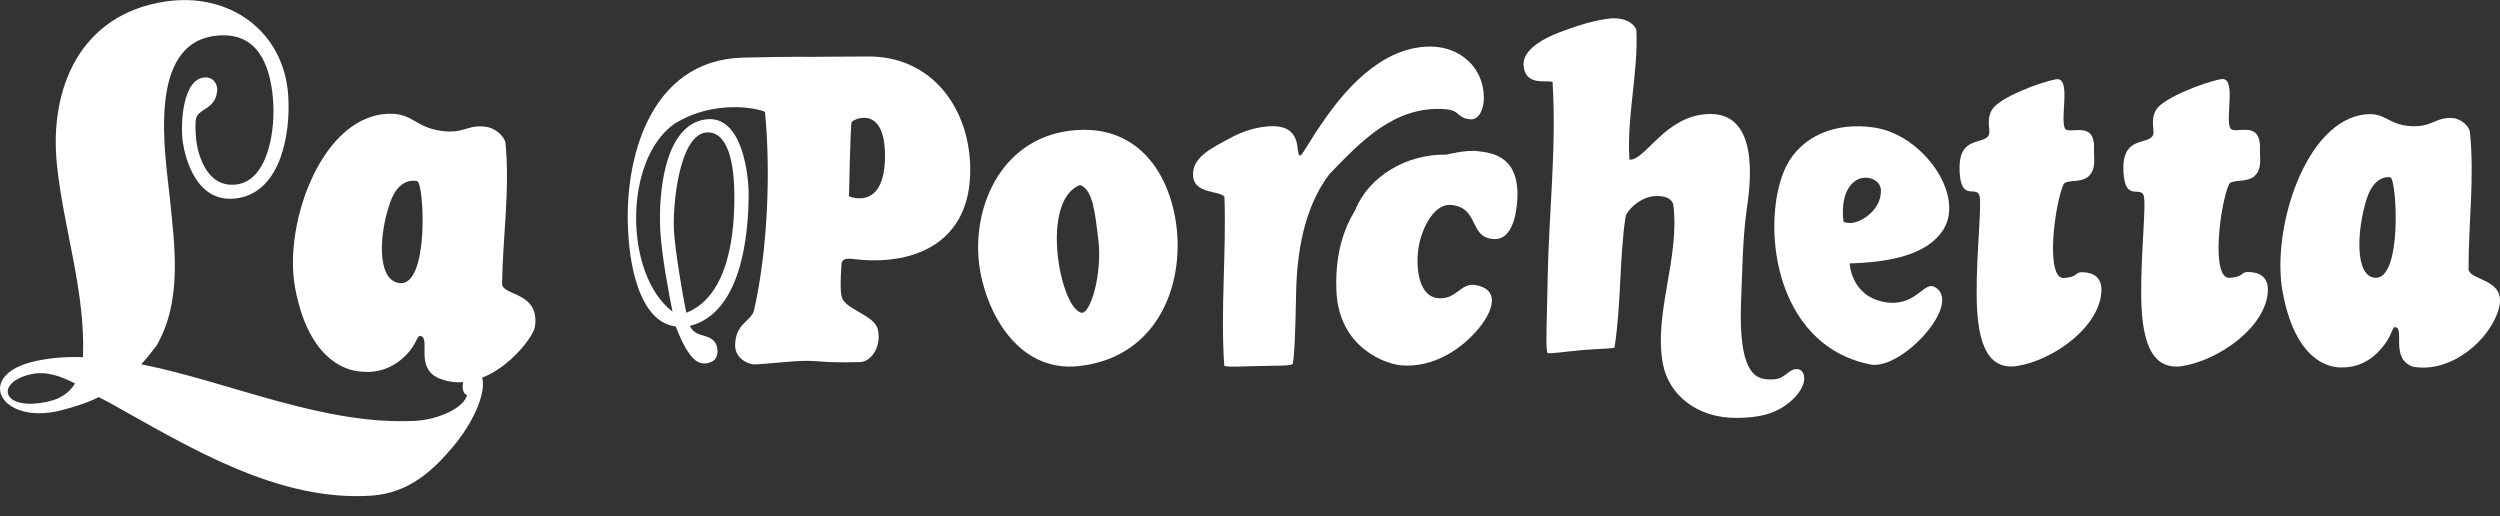
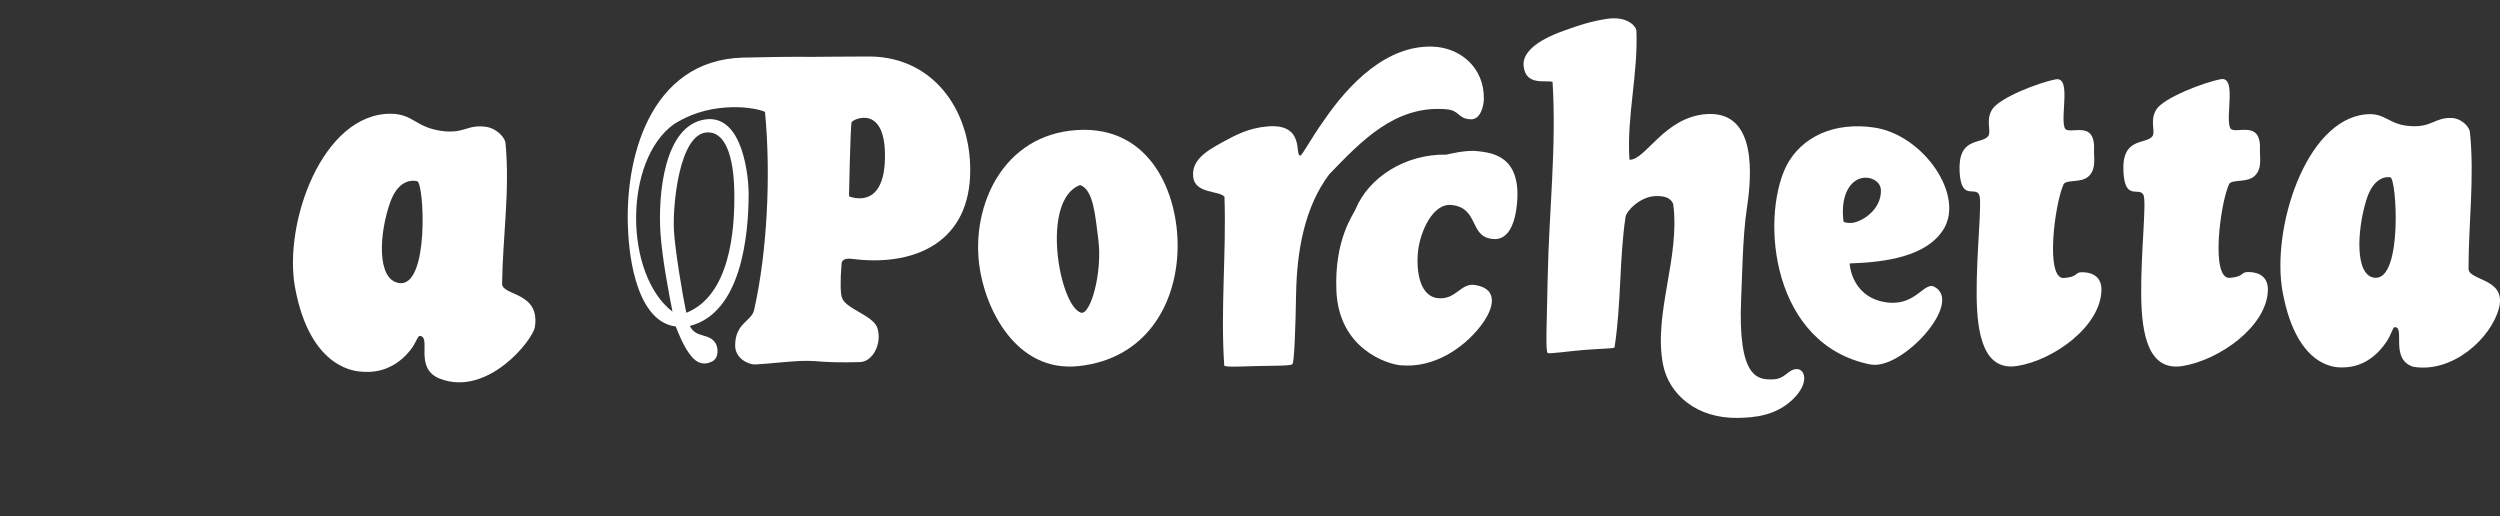
<svg xmlns="http://www.w3.org/2000/svg" id="Livello_1" x="0px" y="0px" viewBox="0 0 500 103.28" style="enable-background:new 0 0 500 103.28;" xml:space="preserve">
  <rect x="0" y="0" width="500" height="103.28" fill="#333333" stroke="none" />
  <style type="text/css">	.st0{fill:#1D1E1C;}	.st1{clip-path:url(#SVGID_00000070114424485878726040000001454812348530624406_);}	.st2{clip-path:url(#SVGID_00000054960022387402534320000012137922459874881422_);}	.st3{clip-path:url(#SVGID_00000078005583410663008370000009287030371248306336_);}	.st4{fill:#E5561A;}	.st5{fill:#FFFFFF;}</style>
  <g>
    <g>
-       <path class="st5" d="M90.62,89.32c-3.89,4.64-8.76,9.28-16.25,9.8c-18.73,1.3-36.54-9.68-52.32-18.5c-0.77-0.4-1.53-0.8-2.31-1.2   c-2.08,1.08-4.66,1.89-7.27,2.59c-12.48,3.31-17.97-7.18-5.15-9.84c2.77-0.58,5.96-0.88,9.27-0.73   c0.55-12.87-3.82-25.55-5.18-38.23c-1.68-15.63,4.7-30.35,21.62-32.9c12.83-1.94,23.67,5.88,24.6,18.61   c0.55,7.51-1.32,19.11-9.84,20.67c-8.47,1.56-10.76-8.05-11.22-11.11c-0.55-3.69-0.04-13.17,4.69-12.99   c1.66,0.05,2.38,1.7,2.15,2.83c-0.39,3.72-3.96,3.3-4.25,5.64c-0.07,0.38-0.14,2.1,0.09,4.12c0.23,2.02,1.76,9.63,8.07,8.81   c6.44-0.84,7.87-11.28,7.24-17.56c-0.63-6.28-2.99-13.18-11.47-12.17c-13.84,1.64-10.01,23.77-9.13,32.4   c0.99,9.68,2.54,20.7-2.68,29.6c-0.85,1.07-1.78,2.35-3.03,3.69c17.9,3.6,36.41,12.24,54.72,11.32c4.83-0.24,9.88-2.68,10.44-5.16   c-1.63-0.49-0.9-4.76,1.35-4.69C98.36,74.43,96.5,82.32,90.62,89.32 M15.01,76.69c-3.12-1.56-5.82-2.54-8.96-1.81   c-7.17,1.68-5.68,7.55,3.71,5.4C12.19,79.72,13.89,78.51,15.01,76.69" />
      <path class="st5" d="M101.09,28.51c0.93,9.58-0.55,18.82-0.67,28.22c-0.03,2.49,7.64,1.57,6.56,8.66   c-0.39,2.59-9.47,14.08-19.05,10.33c-5.18-2.07-1.59-8.27-3.92-8.54c-0.52-0.06-0.69,1.27-1.95,2.86   c-1.74,2.19-4.91,4.75-9.74,4.29c-0.76-0.07-10.25-0.17-13.31-16.84c-2.37-12.95,5.51-34.8,19.13-34.74   c4.44,0.02,4.96,2.66,10.01,3.41c4.78,0.7,5.28-1.38,9.17-0.78C98.87,25.61,100.76,27.03,101.09,28.51 M78.08,40.35   c-2.21,6.09-2.87,15.58,1.74,16.26c6.06,0.89,5.04-19.8,3.64-20.36C82.91,36.09,79.82,35.55,78.08,40.35" />
    </g>
    <path class="st5" d="M168.31,52.73c-0.29,3.53-0.22,6.19,0.1,6.83c0.65,2.19,6.32,3.54,7.08,6.08c0.95,3.14-0.96,6.71-3.5,6.78  c-7.08,0.19-7.99-0.25-10.8-0.25c-2.82,0-7.62,0.62-10.16,0.72c-1.27,0.05-4.03-1.15-4-3.84c0.04-4.49,3.28-4.74,3.8-7.08  c2.59-11.47,3.39-26.86,2.17-39.59c-0.6-0.35-3.39-1.04-6.66-0.94c-3.27,0.1-7.22,0.71-11.53,3.37  c-10.14,7.26-9.99,30.1-0.31,37.52c-0.7-3.51-2.12-10.88-2.43-16.06c-0.43-7.22,0.68-21.15,8.95-22.38c7.73-1.14,8.7,12,8.71,14.72  c0,8.61-1.5,23.96-11.76,26.58c1.26,2.56,3.88,1.31,5.18,3.52c0.48,0.88,0.69,2.88-0.76,3.6c-1.45,0.72-2.88,0.53-4.24-1.2  c-1.41-1.79-2.46-4.39-2.99-5.81c-8.77-1.1-9.43-17.4-9.5-18.5c-0.99-14.79,4.21-34.78,22.92-35.28c2.98-0.08,9.65-0.2,14.35-0.15  c-1.57,0.01,9.76-0.09,11.2-0.07c13.16,0.22,20.49,11.67,19.88,24.08c-0.67,13.64-11.82,17.95-23.7,16.38  C169.09,51.63,168.38,51.95,168.31,52.73 M134.79,46.13c0.23,3.95,1.66,12.57,2.47,16.43c8.68-3.45,9.74-16.34,9.6-24.23  c-0.13-7.44-1.94-12.04-5.46-11.85C135.78,26.79,134.5,41.28,134.79,46.13 M169.8,39.26c0,0,6.93,3.03,7.19-7.46  c0.27-11.13-6.38-7.98-6.66-7.37C170.07,25,169.8,39.26,169.8,39.26" />
    <path class="st5" d="M235.52,49.75c-0.24,11.35-6.5,22.06-19.81,23.47c-12.51,1.33-18.78-11.49-19.88-20.36  c-1.47-11.85,4.77-25.88,19.53-26.85C230.12,25.04,235.75,38.76,235.52,49.75 M219.65,47.78c-0.6-4.53-0.92-9.86-3.64-10.77  c-7.96,2.99-4.17,24.11,0.17,25.52C218.06,63.13,220.55,54.62,219.65,47.78" />
    <path class="st5" d="M296.77,19.83c-0.02,1.27-0.62,4.15-2.66,4.03c-2.73-0.17-2.03-1.79-4.98-2.02  c-10.08-0.79-16.86,6.34-23.29,13.03c-4.98,6.63-6.47,15.44-6.62,23.89c-0.12,6.97-0.36,13.65-0.74,14.07  c-0.34,0.37-3.8,0.3-7,0.38c-3.2,0.07-6.17,0.27-6.63-0.08c-0.77-11.3,0.44-22.5,0.04-33.78c-1.02-1.27-5.96-0.54-6.26-4.05  c-0.26-3.14,2.23-4.93,6.11-6.99c2.47-1.37,5.1-2.71,8.72-3.02c7.69-0.68,5.39,5.94,6.6,5.82c0.41-0.04,2.01-3.23,4.75-7.06  c5.02-7.34,12.55-15.06,21.76-14.72C291.91,9.5,296.89,13.41,296.77,19.83" />
    <path class="st5" d="M295.61,30.24c2.49,0.33,8.76,0.72,7.78,10.59c-0.78,7.86-4.51,7-5.09,6.93c-4.42-0.54-2.55-6.18-7.97-6.76  c-3.89-0.42-6.37,5.63-6.73,9.35c-0.44,4.61,0.67,8.94,3.94,9.28c3.72,0.39,4.55-3.09,7.46-2.63c4.82,0.75,3.89,4.76,0.89,8.5  c-3.33,4.15-9.15,8.2-15.85,7.55c-2.59-0.25-12.27-3.25-12.76-14.9c-0.43-10.18,3.33-15.15,3.78-16.19  c2.65-6.54,10.08-11.2,18.22-11.03C289.29,30.94,293.11,29.91,295.61,30.24" />
    <path class="st5" d="M334.64,40.79c-0.5-1.16-1.57-1.64-3.57-1.57c-3,0.1-5.77,2.92-5.96,4.16c-1.25,8.24-0.85,17.52-2.21,26.14  c-0.41,0.21-3.16,0.22-6.32,0.49c-3.26,0.28-6.81,0.82-7.05,0.57c-0.46-0.32-0.15-6.59,0.01-15.18  c0.25-12.86,1.79-26.15,0.97-39.02c-1.35-0.43-5.39,0.87-5.79-3.2c-0.24-2.44,2.15-5,8.4-7.16c2.24-0.82,4.97-1.75,8.21-2.24  c4.08-0.62,5.78,1.39,5.95,2.29c0.38,8.64-1.97,17.26-1.39,25.87c3.22,0.17,7-8.67,15.59-9.13c10.07-0.54,8.83,12.68,7.89,18.88  c-0.86,5.74-0.93,13.69-1.13,17.85c-0.76,16.37,3.48,16.38,6.25,16.34c2.67-0.04,3.04-2.08,4.93-2.06c1.57,0.02,2.54,2.8-0.9,6.09  c-3.4,3.24-7.62,3.62-10.99,3.67c-8.08,0.13-13.78-4.59-14.95-10.8C330.68,62.62,336.07,51.46,334.64,40.79" />
    <path class="st5" d="M357.2,33.32c3.09-6.11,9.84-9,17.72-7.8c9.76,1.49,18.15,13.6,13.71,20.46c-3.44,5.32-11.46,6.47-18.7,6.71  c0,0,0.24,6.35,6.71,7.67c6.36,1.3,8.07-4.1,10.21-3.01c6.01,3.07-6.46,16.79-12.78,15.54C354.38,68.98,352.08,43.96,357.2,33.32   M371.96,35.73c-2.14,0.72-3.9,3.63-3.25,8.63c0.02,0.09,1.29,0.43,2.35,0.09c2.43-0.71,5.26-3.18,5.12-6.48  C376.09,36.14,373.86,35.09,371.96,35.73" />
    <path class="st5" d="M391.93,34.49c-0.43-7.18,4.26-5.56,5.68-7.22c0.76-0.97-0.56-3.07,0.8-5.35c1.4-2.35,9.37-5.42,12.74-6.05  c3.13-0.58,0.91,7.22,1.77,9.67c0.63,1.77,6.13-1.93,5.89,4.33c-0.07,1.81,0.47,3.81-1,5.31c-1.47,1.51-4.43,0.63-5.09,1.66  c-1.81,4-3.72,19.05,0.07,18.76c2.79-0.21,2.2-1.1,3.44-1.15c1.35-0.05,4.18,0.31,4.06,3.68c-0.26,7.24-9.59,13.9-16.82,15.06  c-6.67,1.07-8.09-6.14-8.14-14.24c-0.06-8.65,1.16-18.73,0.49-20.04C394.97,37.27,392.27,40.15,391.93,34.49" />
    <path class="st5" d="M424.7,34.55c-0.46-7.18,4.3-5.58,5.74-7.25c0.77-0.97-0.58-3.07,0.8-5.36c1.42-2.35,9.5-5.46,12.92-6.1  c3.18-0.59,0.94,7.22,1.83,9.66c0.64,1.77,6.22-1.95,6,4.31c-0.06,1.81,0.49,3.8-1,5.32c-1.49,1.51-4.51,0.64-5.17,1.68  c-1.82,4.01-3.72,19.06,0.13,18.76c2.83-0.22,2.23-1.11,3.49-1.16c1.37-0.06,4.25,0.31,4.14,3.67  c-0.25,7.28-9.77,13.94-17.04,15.12c-6.77,1.1-8.23-6.1-8.3-14.21c-0.08-8.65,1.12-18.74,0.44-20.04  C427.8,37.32,425.06,40.21,424.7,34.55" />
    <path class="st5" d="M493.97,26.31c0.97,9.21-0.28,18.32-0.26,27.45c0,2.42,7.6,1.85,6.1,7.8c-1.53,6.04-9.28,13.15-17.18,11.79  c-4.7-1.52-1.54-7.88-3.64-7.92c-0.47-0.01-0.61,1.3-1.72,2.96c-1.53,2.29-4.35,5.07-8.67,5.09c-0.68,0-9.13,0.82-12.07-15.07  c-2.32-12.52,4.51-34.36,16.61-35.54c4.03-0.4,4.49,2.12,9.08,2.36c4.33,0.23,4.76-1.84,8.31-1.62  C491.9,23.7,493.64,24.89,493.97,26.31 M473.28,39.95c-1.9,6.12-2.37,15.4,1.78,15.61c5.46,0.29,4.29-19.7,3.02-20.1  C477.57,35.36,474.78,35.12,473.28,39.95" />
  </g>
</svg>